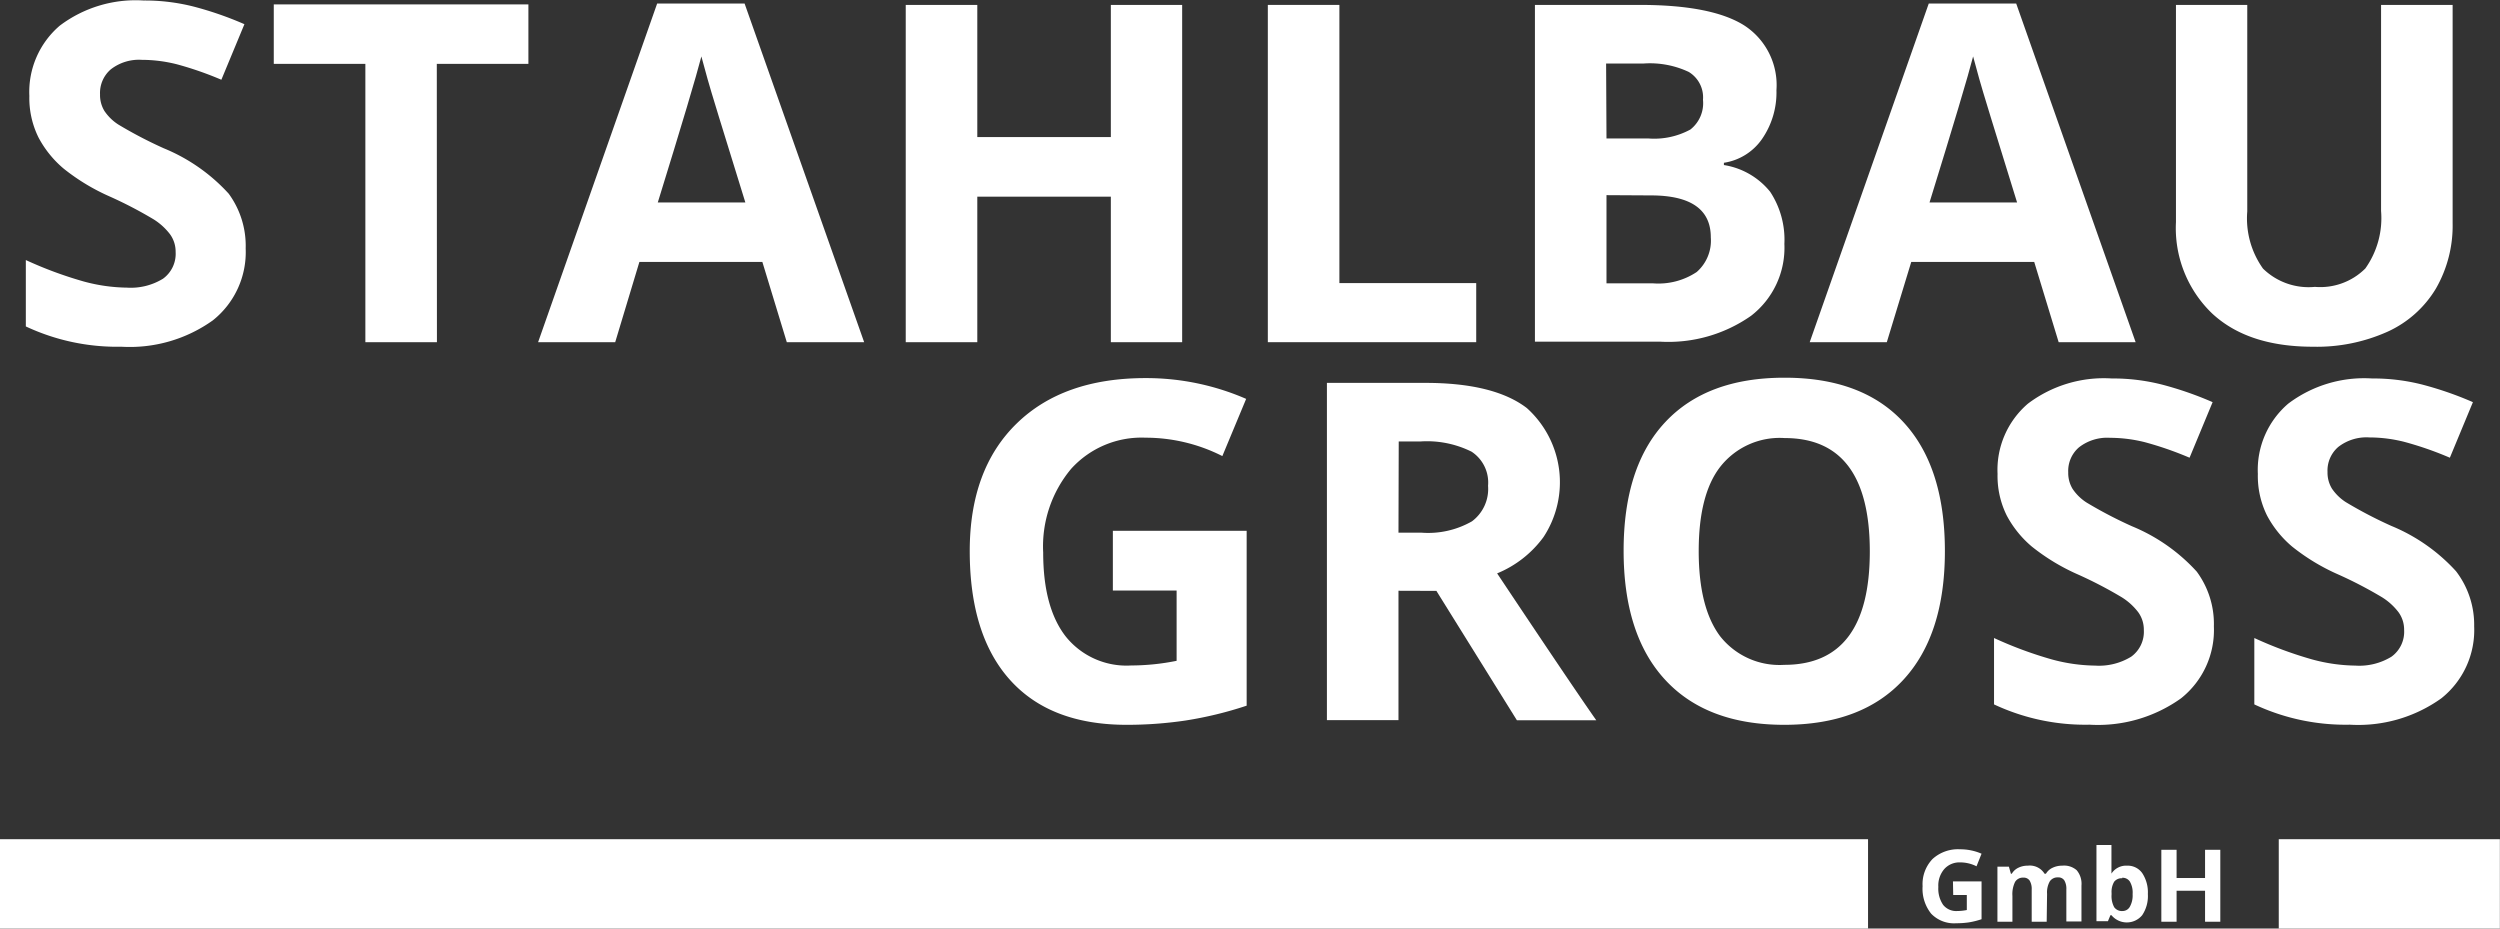
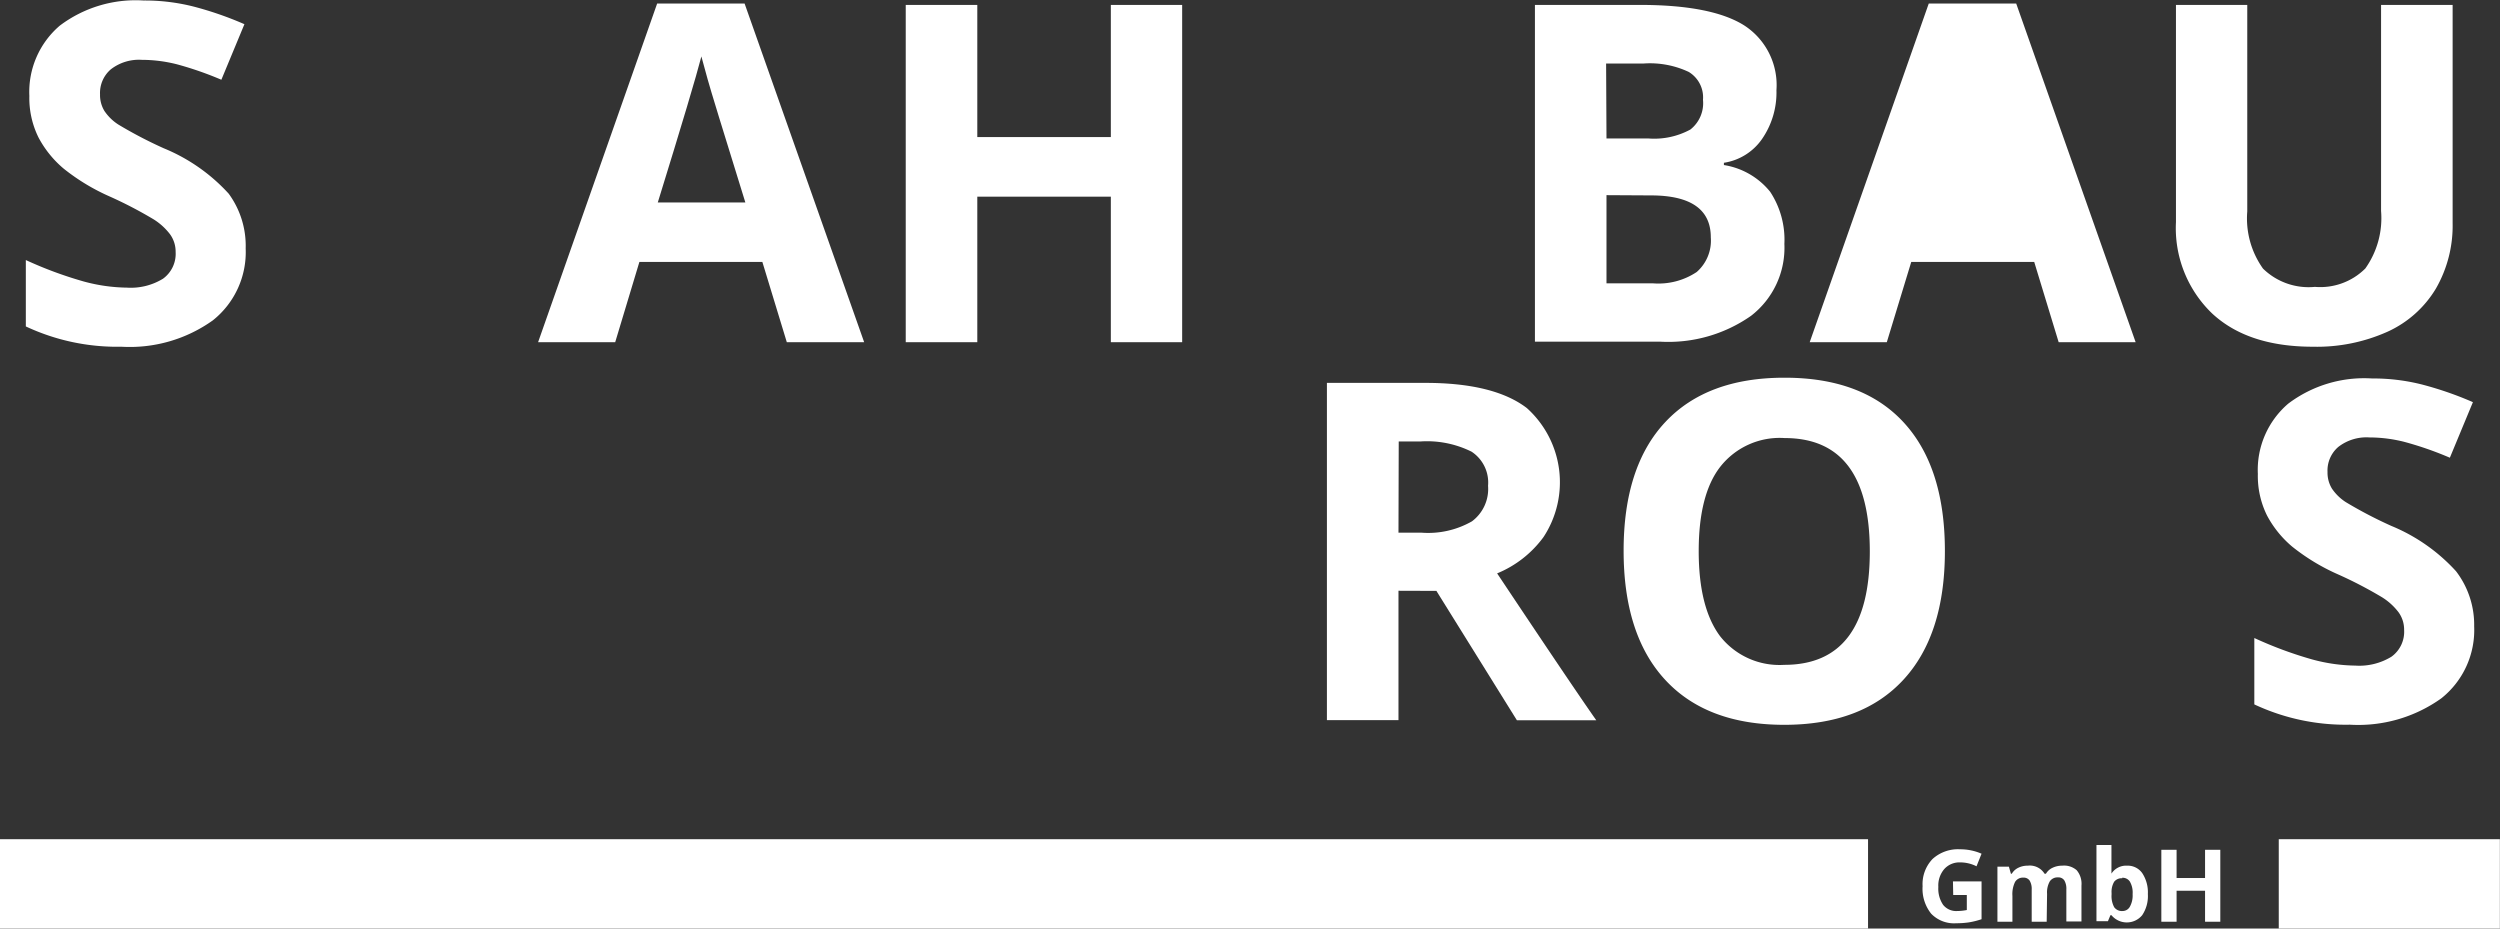
<svg xmlns="http://www.w3.org/2000/svg" id="Ebene_1" data-name="Ebene 1" viewBox="0 0 198.43 73.7">
  <rect x="0" y="0" width="198.43" height="73.7" fill="#333333" stroke="none" />
  <defs>
    <style>.cls-1{fill:#fff;}</style>
  </defs>
  <title>logo_stahlbaugross_weiss</title>
  <rect class="cls-1" y="66.61" width="148.27" height="7.09" />
  <rect class="cls-1" x="180.87" y="66.61" width="17.55" height="7.09" />
  <path class="cls-1" d="M161.67,413.65a6.92,6.92,0,0,1-2.61,5.71,11.34,11.34,0,0,1-7.26,2.09,17.05,17.05,0,0,1-7.58-1.61v-5.27a31.29,31.29,0,0,0,4.59,1.7,13.59,13.59,0,0,0,3.43.49,4.89,4.89,0,0,0,2.87-.71,2.44,2.44,0,0,0,1-2.12,2.35,2.35,0,0,0-.44-1.4,4.92,4.92,0,0,0-1.29-1.18,33.26,33.26,0,0,0-3.47-1.81,16.46,16.46,0,0,1-3.68-2.22,8.32,8.32,0,0,1-2-2.47,7.05,7.05,0,0,1-.73-3.3,6.92,6.92,0,0,1,2.41-5.58,10,10,0,0,1,6.66-2,15.72,15.72,0,0,1,4,.49,27.37,27.37,0,0,1,4,1.39l-1.83,4.41a26.81,26.81,0,0,0-3.54-1.23,11.41,11.41,0,0,0-2.76-.35,3.65,3.65,0,0,0-2.47.75,2.47,2.47,0,0,0-.86,2,2.42,2.42,0,0,0,.35,1.31,3.81,3.81,0,0,0,1.11,1.08,34.17,34.17,0,0,0,3.6,1.88,14.32,14.32,0,0,1,5.15,3.6A7,7,0,0,1,161.67,413.65Z" transform="translate(-142.17 -393.93)" />
-   <path class="cls-1" d="M176.85,421.09h-5.68V399H163.9v-4.72h20.21V399h-7.27Z" transform="translate(-142.17 -393.93)" />
  <path class="cls-1" d="M204.62,421.09l-1.94-6.37h-9.76L191,421.09h-6.12l9.45-26.88h6.94l9.49,26.88ZM201.33,410q-2.69-8.66-3-9.8t-.49-1.79q-.6,2.34-3.46,11.59Z" transform="translate(-142.17 -393.93)" />
  <path class="cls-1" d="M236,421.09h-5.66V409.54h-10.6v11.55h-5.68V394.32h5.68v10.49h10.6V394.32H236Z" transform="translate(-142.17 -393.93)" />
-   <path class="cls-1" d="M242.8,421.09V394.32h5.68V416.4h10.86v4.69Z" transform="translate(-142.17 -393.93)" />
  <path class="cls-1" d="M264,394.32h8.33q5.69,0,8.27,1.62a5.64,5.64,0,0,1,2.57,5.15A6.49,6.49,0,0,1,282,405a4.5,4.5,0,0,1-3,1.85v.18a5.9,5.9,0,0,1,3.67,2.12,6.91,6.91,0,0,1,1.13,4.14,6.82,6.82,0,0,1-2.65,5.71,11.44,11.44,0,0,1-7.19,2.05H264Zm5.68,10.6H273a6,6,0,0,0,3.34-.71,2.66,2.66,0,0,0,1-2.36,2.36,2.36,0,0,0-1.13-2.21,7.23,7.23,0,0,0-3.56-.67h-3Zm0,4.5v7h3.7a5.48,5.48,0,0,0,3.46-.9,3.31,3.31,0,0,0,1.12-2.75q0-3.33-4.76-3.33Z" transform="translate(-142.17 -393.93)" />
-   <path class="cls-1" d="M305.57,421.09l-1.94-6.37h-9.76l-1.94,6.37h-6.12l9.45-26.88h6.94l9.48,26.88ZM302.27,410q-2.69-8.66-3-9.8t-.49-1.79q-.6,2.34-3.46,11.59Z" transform="translate(-142.17 -393.93)" />
+   <path class="cls-1" d="M305.57,421.09l-1.94-6.37h-9.76l-1.94,6.37h-6.12l9.45-26.88h6.94l9.48,26.88ZM302.27,410q-2.69-8.66-3-9.8t-.49-1.79Z" transform="translate(-142.17 -393.93)" />
  <path class="cls-1" d="M336.84,394.32v17.32a10,10,0,0,1-1.33,5.2,8.64,8.64,0,0,1-3.84,3.42,13.71,13.71,0,0,1-5.93,1.19q-5.16,0-8-2.65a9.39,9.39,0,0,1-2.86-7.24V394.32h5.66v16.39a6.86,6.86,0,0,0,1.25,4.54,5.18,5.18,0,0,0,4.12,1.45,5.06,5.06,0,0,0,4-1.46,6.9,6.9,0,0,0,1.25-4.57V394.32Z" transform="translate(-142.17 -393.93)" />
-   <path class="cls-1" d="M230.5,436.06h10.62v13.88a29.89,29.89,0,0,1-4.86,1.18,31.63,31.63,0,0,1-4.66.34q-6.06,0-9.26-3.56t-3.2-10.23q0-6.48,3.71-10.11t10.28-3.62a19.89,19.89,0,0,1,7.95,1.65l-1.89,4.54a13.48,13.48,0,0,0-6.1-1.46,7.53,7.53,0,0,0-5.9,2.47,9.59,9.59,0,0,0-2.22,6.65q0,4.36,1.79,6.66a6.18,6.18,0,0,0,5.19,2.3,18.36,18.36,0,0,0,3.61-.37v-5.58H230.5Z" transform="translate(-142.17 -393.93)" />
  <path class="cls-1" d="M253.17,440.82v10.27h-5.68V424.32h7.8q5.46,0,8.07,2a7.92,7.92,0,0,1,1.32,10.24,8.6,8.6,0,0,1-3.68,2.88q6,9,7.87,11.66h-6.3l-6.39-10.27Zm0-4.61H255a7,7,0,0,0,4-.9,3.2,3.2,0,0,0,1.28-2.82,2.93,2.93,0,0,0-1.31-2.71,7.94,7.94,0,0,0-4.06-.81h-1.72Z" transform="translate(-142.17 -393.93)" />
  <path class="cls-1" d="M296.54,437.67q0,6.65-3.3,10.22t-9.45,3.57q-6.15,0-9.45-3.57t-3.3-10.25q0-6.68,3.31-10.21t9.48-3.52q6.17,0,9.44,3.55T296.54,437.67Zm-19.54,0q0,4.49,1.7,6.76a6,6,0,0,0,5.09,2.27q6.79,0,6.79-9t-6.76-9a6,6,0,0,0-5.11,2.28Q277,433.18,277,437.67Z" transform="translate(-142.17 -393.93)" />
-   <path class="cls-1" d="M317.89,443.65a6.92,6.92,0,0,1-2.61,5.71,11.34,11.34,0,0,1-7.26,2.09,17.05,17.05,0,0,1-7.58-1.61v-5.27a31.29,31.29,0,0,0,4.59,1.7,13.59,13.59,0,0,0,3.43.49,4.89,4.89,0,0,0,2.87-.71,2.44,2.44,0,0,0,1-2.12,2.35,2.35,0,0,0-.44-1.4,4.9,4.9,0,0,0-1.29-1.18,33.23,33.23,0,0,0-3.47-1.81,16.46,16.46,0,0,1-3.68-2.22,8.32,8.32,0,0,1-2-2.47,7.05,7.05,0,0,1-.73-3.3,6.92,6.92,0,0,1,2.41-5.58,10,10,0,0,1,6.66-2,15.73,15.73,0,0,1,4,.49,27.41,27.41,0,0,1,4,1.39l-1.83,4.41a26.88,26.88,0,0,0-3.54-1.23,11.41,11.41,0,0,0-2.76-.35,3.65,3.65,0,0,0-2.47.75,2.47,2.47,0,0,0-.86,2,2.42,2.42,0,0,0,.35,1.31,3.81,3.81,0,0,0,1.11,1.08,34.15,34.15,0,0,0,3.6,1.88,14.32,14.32,0,0,1,5.14,3.6A7,7,0,0,1,317.89,443.65Z" transform="translate(-142.17 -393.93)" />
  <path class="cls-1" d="M338.55,443.65a6.92,6.92,0,0,1-2.61,5.71,11.33,11.33,0,0,1-7.26,2.09,17.05,17.05,0,0,1-7.58-1.61v-5.27a31.31,31.31,0,0,0,4.59,1.7,13.6,13.6,0,0,0,3.43.49,4.88,4.88,0,0,0,2.87-.71,2.44,2.44,0,0,0,1-2.12,2.35,2.35,0,0,0-.44-1.4,4.9,4.9,0,0,0-1.29-1.18,33.13,33.13,0,0,0-3.47-1.81,16.44,16.44,0,0,1-3.68-2.22,8.31,8.31,0,0,1-2-2.47,7.05,7.05,0,0,1-.73-3.3,6.92,6.92,0,0,1,2.41-5.58,10,10,0,0,1,6.66-2,15.72,15.72,0,0,1,4,.49,27.42,27.42,0,0,1,4,1.39l-1.83,4.41A26.83,26.83,0,0,0,333,429a11.4,11.4,0,0,0-2.76-.35,3.65,3.65,0,0,0-2.47.75,2.47,2.47,0,0,0-.86,2,2.42,2.42,0,0,0,.35,1.31,3.81,3.81,0,0,0,1.11,1.08,34.2,34.2,0,0,0,3.6,1.88,14.32,14.32,0,0,1,5.14,3.6A7,7,0,0,1,338.55,443.65Z" transform="translate(-142.17 -393.93)" />
  <path class="cls-1" d="M297.18,463.89h2.27v3a6.42,6.42,0,0,1-1,.25,6.73,6.73,0,0,1-1,.07,2.52,2.52,0,0,1-2-.76,3.16,3.16,0,0,1-.68-2.18,2.88,2.88,0,0,1,.79-2.16,3,3,0,0,1,2.19-.77,4.24,4.24,0,0,1,1.7.35l-.4,1a2.87,2.87,0,0,0-1.3-.31,1.61,1.61,0,0,0-1.26.53,2,2,0,0,0-.47,1.42,2.28,2.28,0,0,0,.38,1.42,1.32,1.32,0,0,0,1.11.49,3.9,3.9,0,0,0,.77-.08v-1.19h-1.08Z" transform="translate(-142.17 -393.93)" />
  <path class="cls-1" d="M304.62,467.09h-1.19v-2.55a1.29,1.29,0,0,0-.16-.71.56.56,0,0,0-.5-.24.72.72,0,0,0-.66.34,2.2,2.2,0,0,0-.21,1.11v2.05h-1.19v-4.37h.91l.16.56h.07a1.21,1.21,0,0,1,.51-.47,1.65,1.65,0,0,1,.76-.17,1.37,1.37,0,0,1,1.33.64h.11a1.18,1.18,0,0,1,.52-.47,1.73,1.73,0,0,1,.77-.17A1.52,1.52,0,0,1,307,463a1.67,1.67,0,0,1,.38,1.22v2.85h-1.2v-2.55a1.29,1.29,0,0,0-.16-.71.56.56,0,0,0-.5-.24.74.74,0,0,0-.65.31,1.77,1.77,0,0,0-.22,1Z" transform="translate(-142.17 -393.93)" />
  <path class="cls-1" d="M311,462.64a1.41,1.41,0,0,1,1.21.6,2.77,2.77,0,0,1,.44,1.65,2.72,2.72,0,0,1-.45,1.68,1.58,1.58,0,0,1-2.44,0h-.08l-.2.48h-.91V461h1.19v1.41q0,.27,0,.86h0A1.38,1.38,0,0,1,311,462.64Zm-.38,1a.75.75,0,0,0-.64.27,1.56,1.56,0,0,0-.21.9v.13a1.84,1.84,0,0,0,.21,1,.75.75,0,0,0,.66.3.66.66,0,0,0,.58-.34,1.83,1.83,0,0,0,.22-1,1.74,1.74,0,0,0-.22-1A.69.69,0,0,0,310.61,463.6Z" transform="translate(-142.17 -393.93)" />
  <path class="cls-1" d="M318.4,467.09h-1.21v-2.46h-2.26v2.46h-1.21v-5.71h1.21v2.24h2.26v-2.24h1.21Z" transform="translate(-142.17 -393.93)" />
</svg>